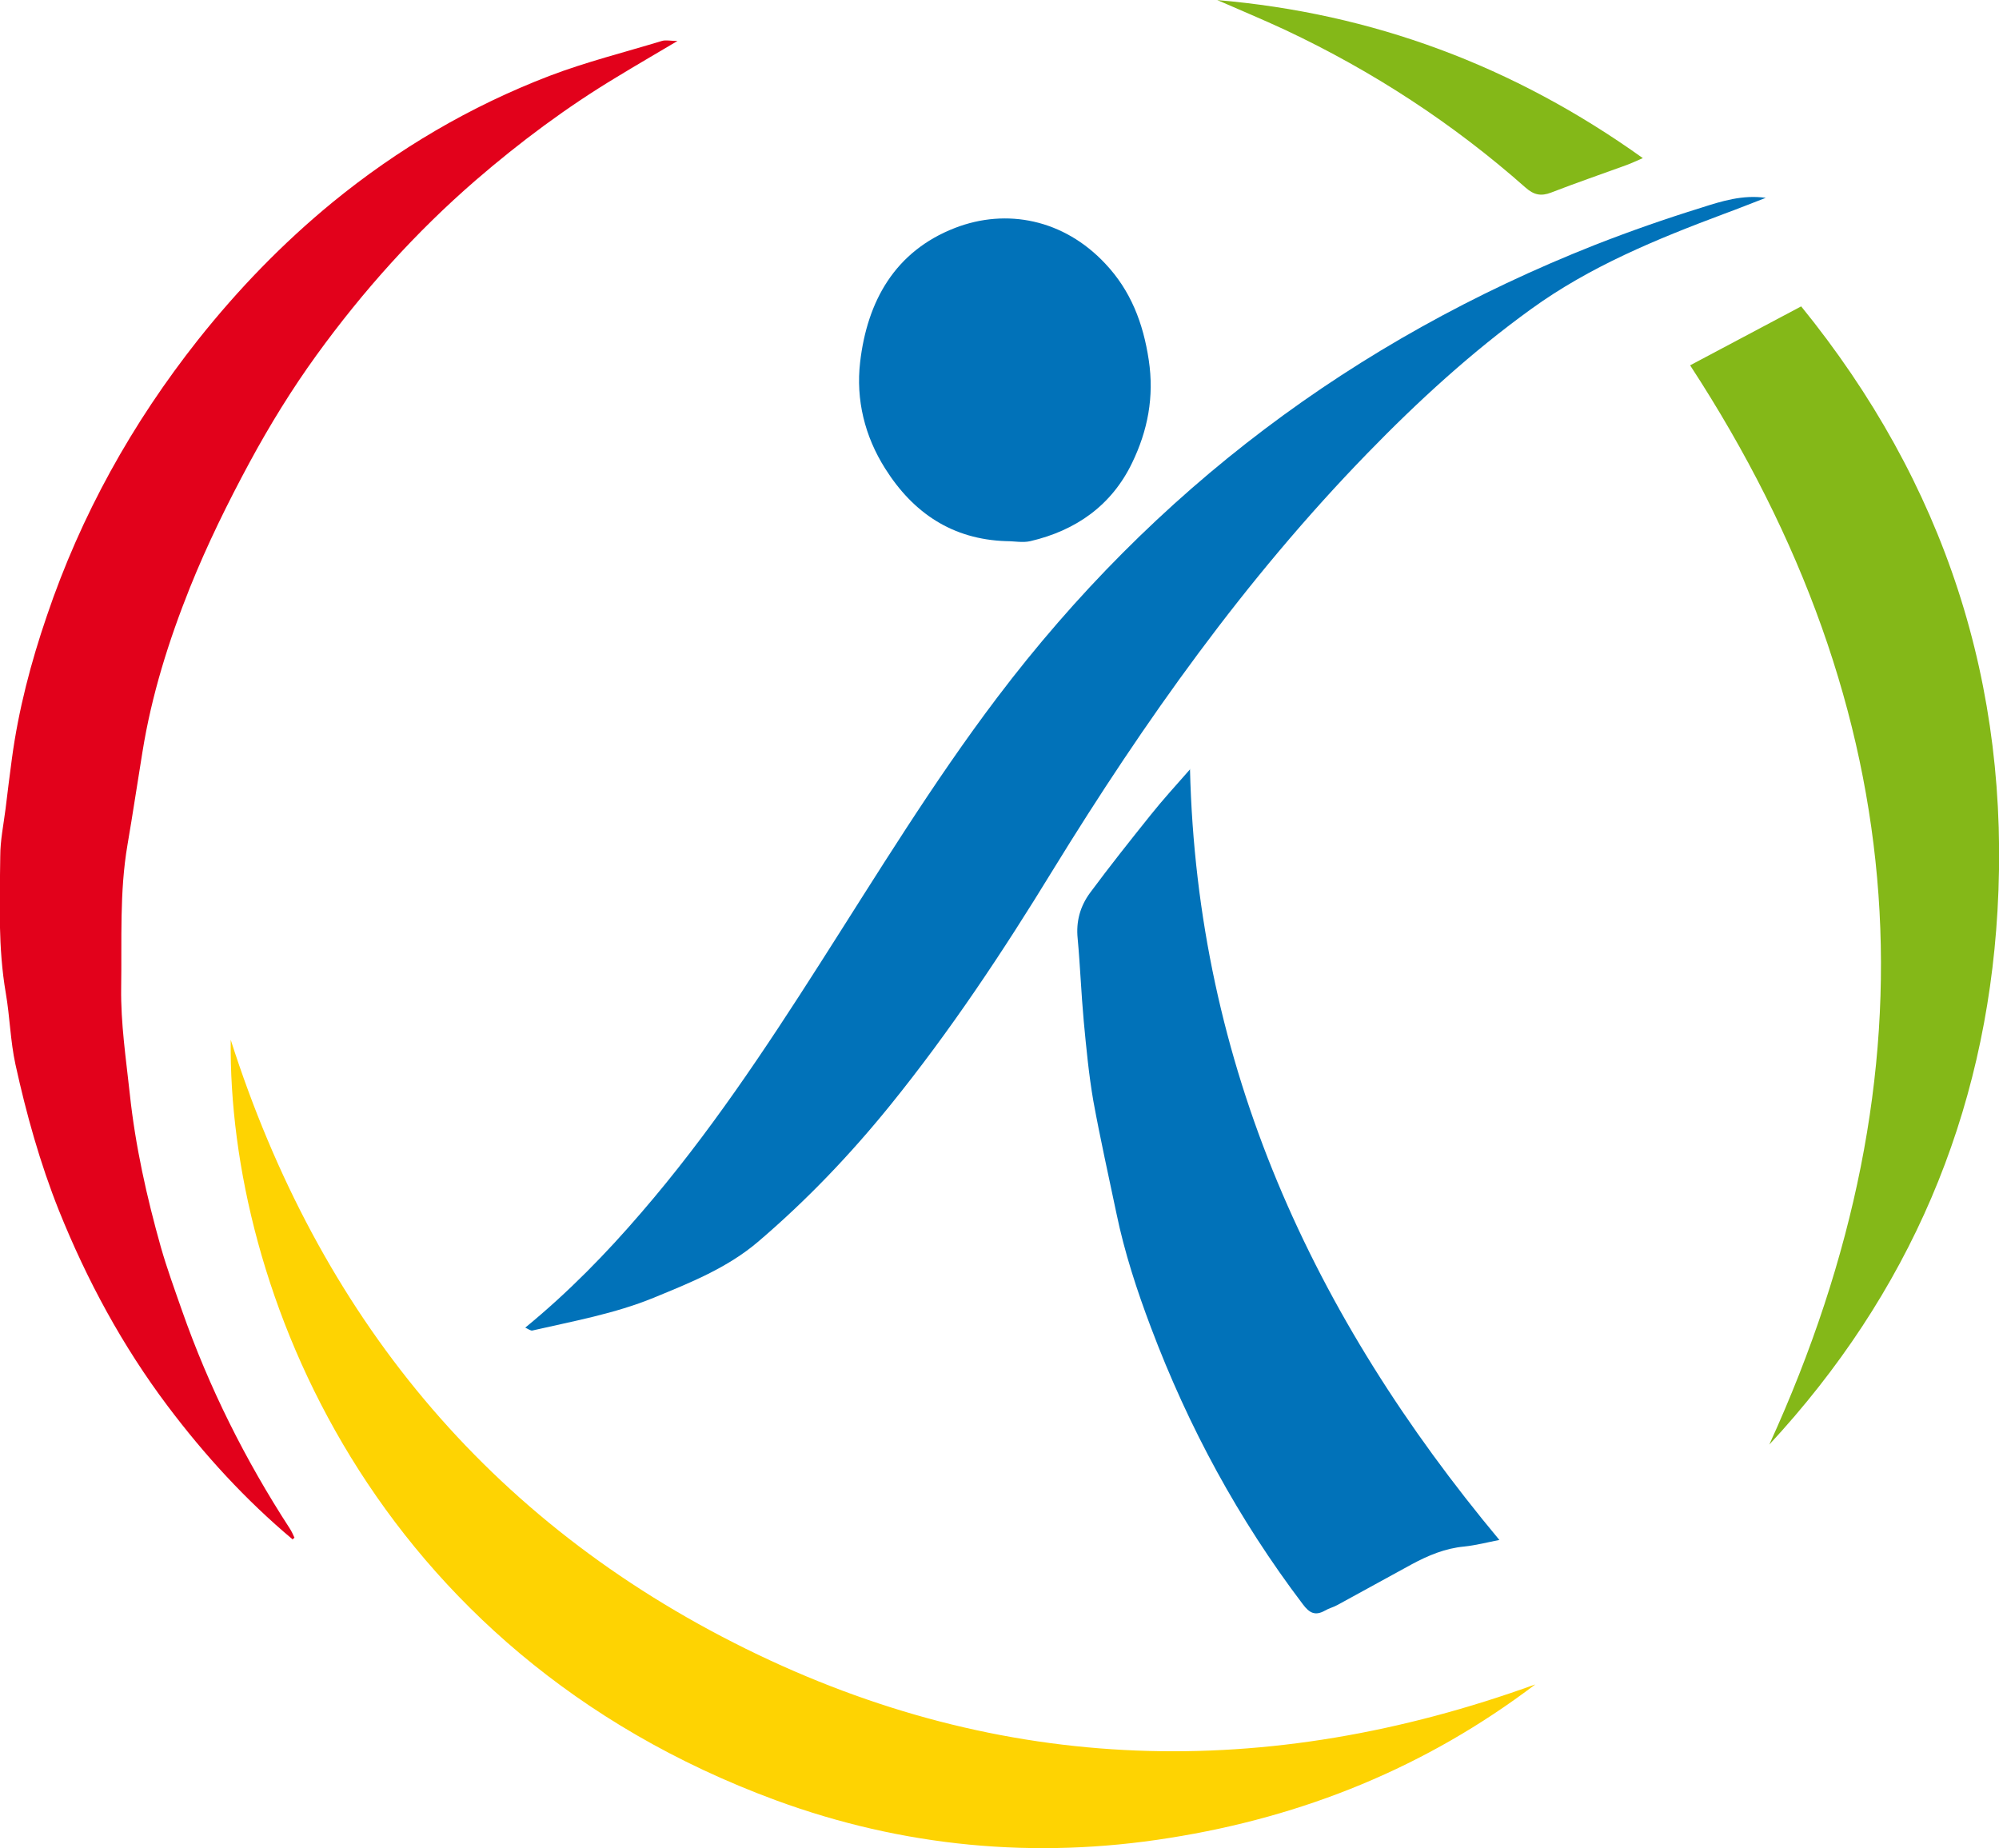
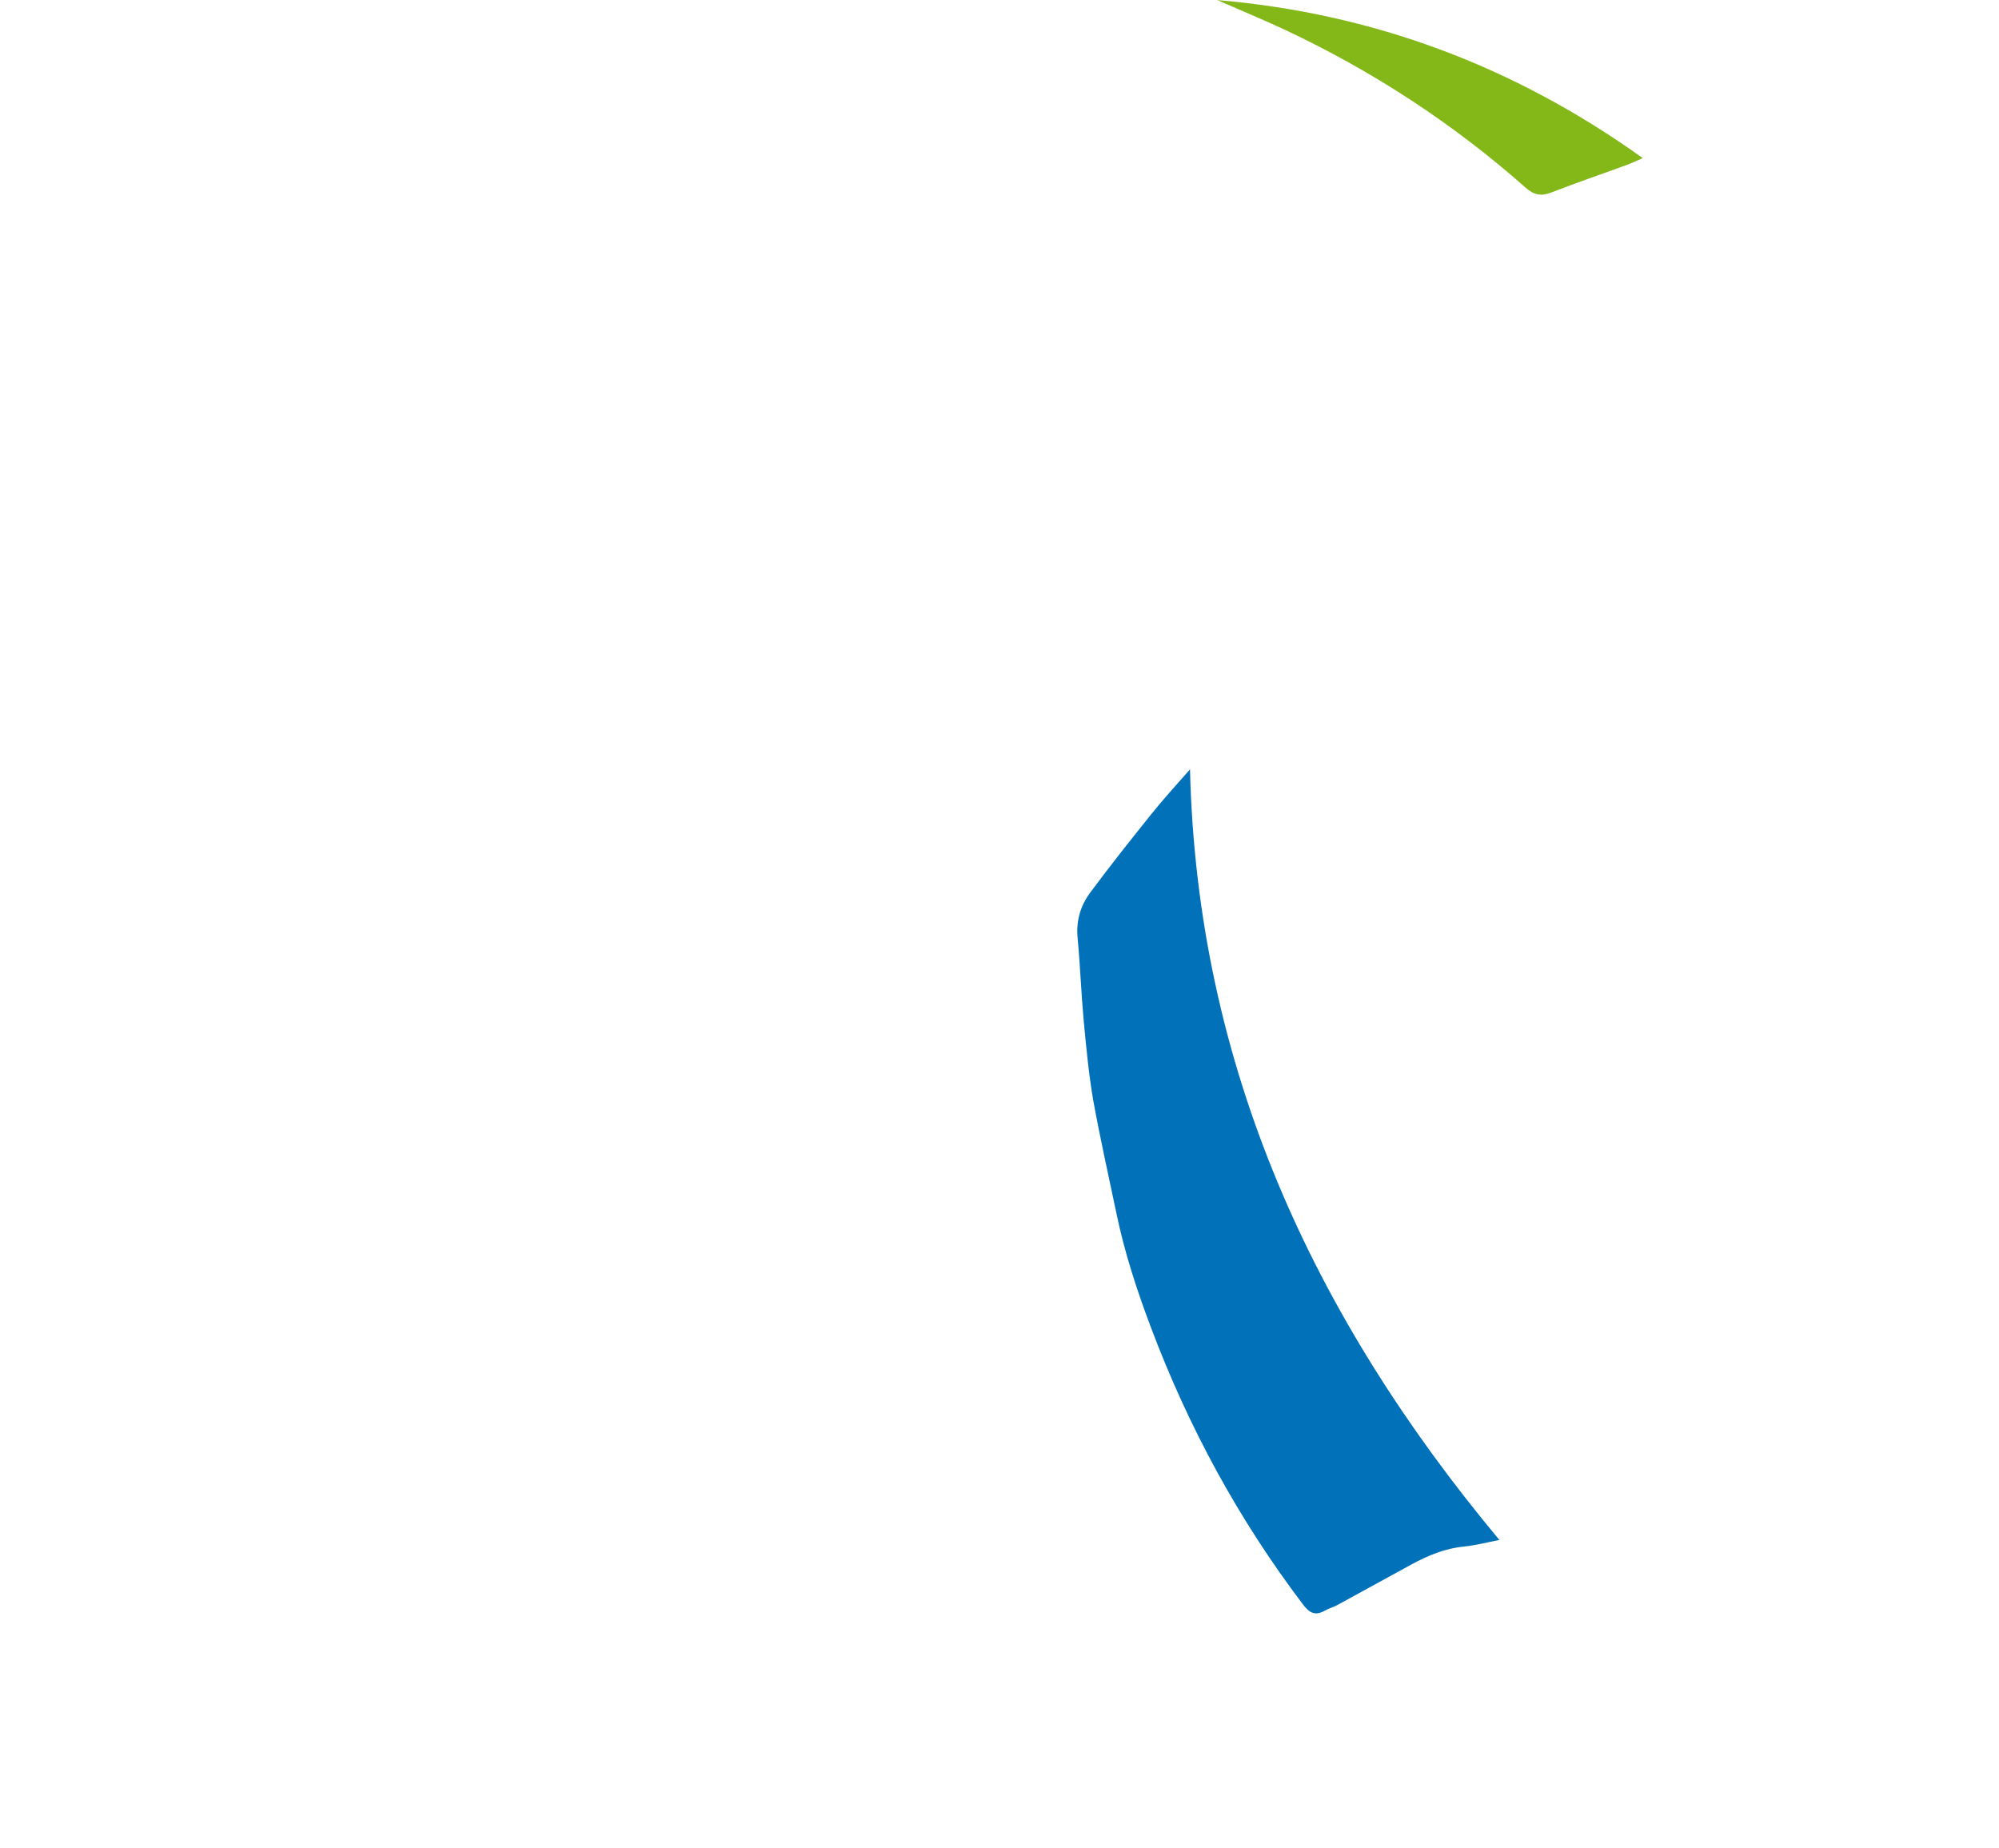
<svg xmlns="http://www.w3.org/2000/svg" id="Ebene_2" viewBox="0 0 79.02 73.05">
  <defs>
    <style>.cls-1{fill:#0172b9;}.cls-2{fill:#fed302;}.cls-3{fill:#84b818;}.cls-4{fill:#e2011b;}</style>
  </defs>
  <g id="Ebene_1-2">
-     <path class="cls-1" d="m20.76,52.48c1.72-1.41,3.21-2.94,4.6-4.56,2.65-3.07,4.88-6.43,7.05-9.83,2.27-3.55,4.46-7.15,7.01-10.52,6.19-8.18,14.09-14.12,23.63-17.89,1.38-.54,2.78-1.03,4.2-1.47.81-.26,1.64-.52,2.55-.39-.55.21-1.09.43-1.64.63-2.67,1-5.31,2.08-7.64,3.77-2.34,1.69-4.46,3.63-6.47,5.7-4.83,4.97-8.81,10.58-12.43,16.47-1.97,3.22-4.06,6.37-6.44,9.31-1.58,1.95-3.3,3.75-5.21,5.38-1.22,1.04-2.68,1.62-4.14,2.22-1.54.63-3.17.92-4.78,1.29-.07.02-.17-.06-.3-.12Z" />
-     <path class="cls-4" d="m11.57,60.85c-1.86-1.56-3.48-3.33-4.94-5.27-1.79-2.38-3.19-4.97-4.3-7.73-.75-1.88-1.29-3.82-1.72-5.78-.2-.92-.22-1.88-.38-2.81-.31-1.8-.24-3.61-.22-5.41,0-.63.13-1.25.21-1.88.08-.66.16-1.32.25-1.98.26-1.93.75-3.8,1.38-5.64,1.35-3.99,3.37-7.62,5.98-10.92,1.58-1.99,3.34-3.81,5.3-5.42,2.59-2.12,5.46-3.81,8.59-5.01,1.44-.55,2.96-.93,4.44-1.38.16-.05.36,0,.62,0-.84.5-1.62.95-2.39,1.42-1.98,1.19-3.83,2.57-5.58,4.08-2.38,2.06-4.46,4.38-6.3,6.92-.97,1.34-1.85,2.77-2.64,4.23-.87,1.61-1.68,3.26-2.36,4.95-.84,2.1-1.52,4.26-1.88,6.51-.2,1.22-.38,2.44-.59,3.66-.32,1.87-.22,3.76-.25,5.65-.02,1.41.19,2.8.34,4.19.22,2.07.67,4.08,1.23,6.07.24.84.54,1.66.83,2.49,1.07,3.05,2.5,5.91,4.26,8.62.08.12.13.24.19.37-.03.03-.06.05-.09.08Z" />
-     <path class="cls-2" d="m9.12,41.1c3.47,10.85,10.13,19.02,20.36,24.07,10.15,5.01,20.6,5.25,31.21,1.41-4.31,3.27-9.15,5.23-14.47,6.07-5.32.85-10.54.35-15.55-1.49-15.95-5.88-21.66-20.24-21.55-30.06Z" />
    <path class="cls-1" d="m47.04,30.39c.28,11.74,4.86,21.64,12.23,30.48-.46.09-.92.21-1.39.26-.75.07-1.42.35-2.07.7-.98.53-1.96,1.08-2.94,1.61-.16.09-.34.13-.49.22-.39.22-.62.1-.88-.25-2.54-3.35-4.52-7-6-10.93-.56-1.48-1.05-2.98-1.37-4.53-.31-1.48-.64-2.95-.91-4.43-.18-1.04-.28-2.1-.38-3.16-.1-1.09-.14-2.18-.24-3.26-.07-.68.1-1.28.49-1.81.77-1.04,1.58-2.06,2.39-3.07.47-.59.98-1.15,1.57-1.82Z" />
-     <path class="cls-3" d="m66.81,14.44c1.4-.74,2.86-1.52,4.39-2.33,5.67,6.98,8.28,14.96,7.76,23.9-.47,8.08-3.5,15.14-9.02,21.09,6.75-14.78,5.8-28.98-3.13-42.66Z" />
-     <path class="cls-1" d="m39.77,21.39c-2.12-.07-3.67-1.11-4.78-2.87-.81-1.28-1.16-2.72-.99-4.2.28-2.42,1.38-4.39,3.75-5.31,2.04-.79,4.3-.34,5.94,1.41,1.01,1.07,1.5,2.35,1.72,3.81.22,1.46-.04,2.79-.66,4.07-.81,1.68-2.22,2.67-4.02,3.09-.3.07-.63,0-.95,0Z" />
    <path class="cls-3" d="m48.09,0c6.16.52,11.75,2.6,16.85,6.25-.26.11-.46.21-.66.28-.99.36-1.98.7-2.96,1.08-.41.16-.69.09-1.01-.19-2.86-2.53-6.03-4.6-9.49-6.23-.9-.42-1.82-.8-2.73-1.2Z" />
  </g>
</svg>